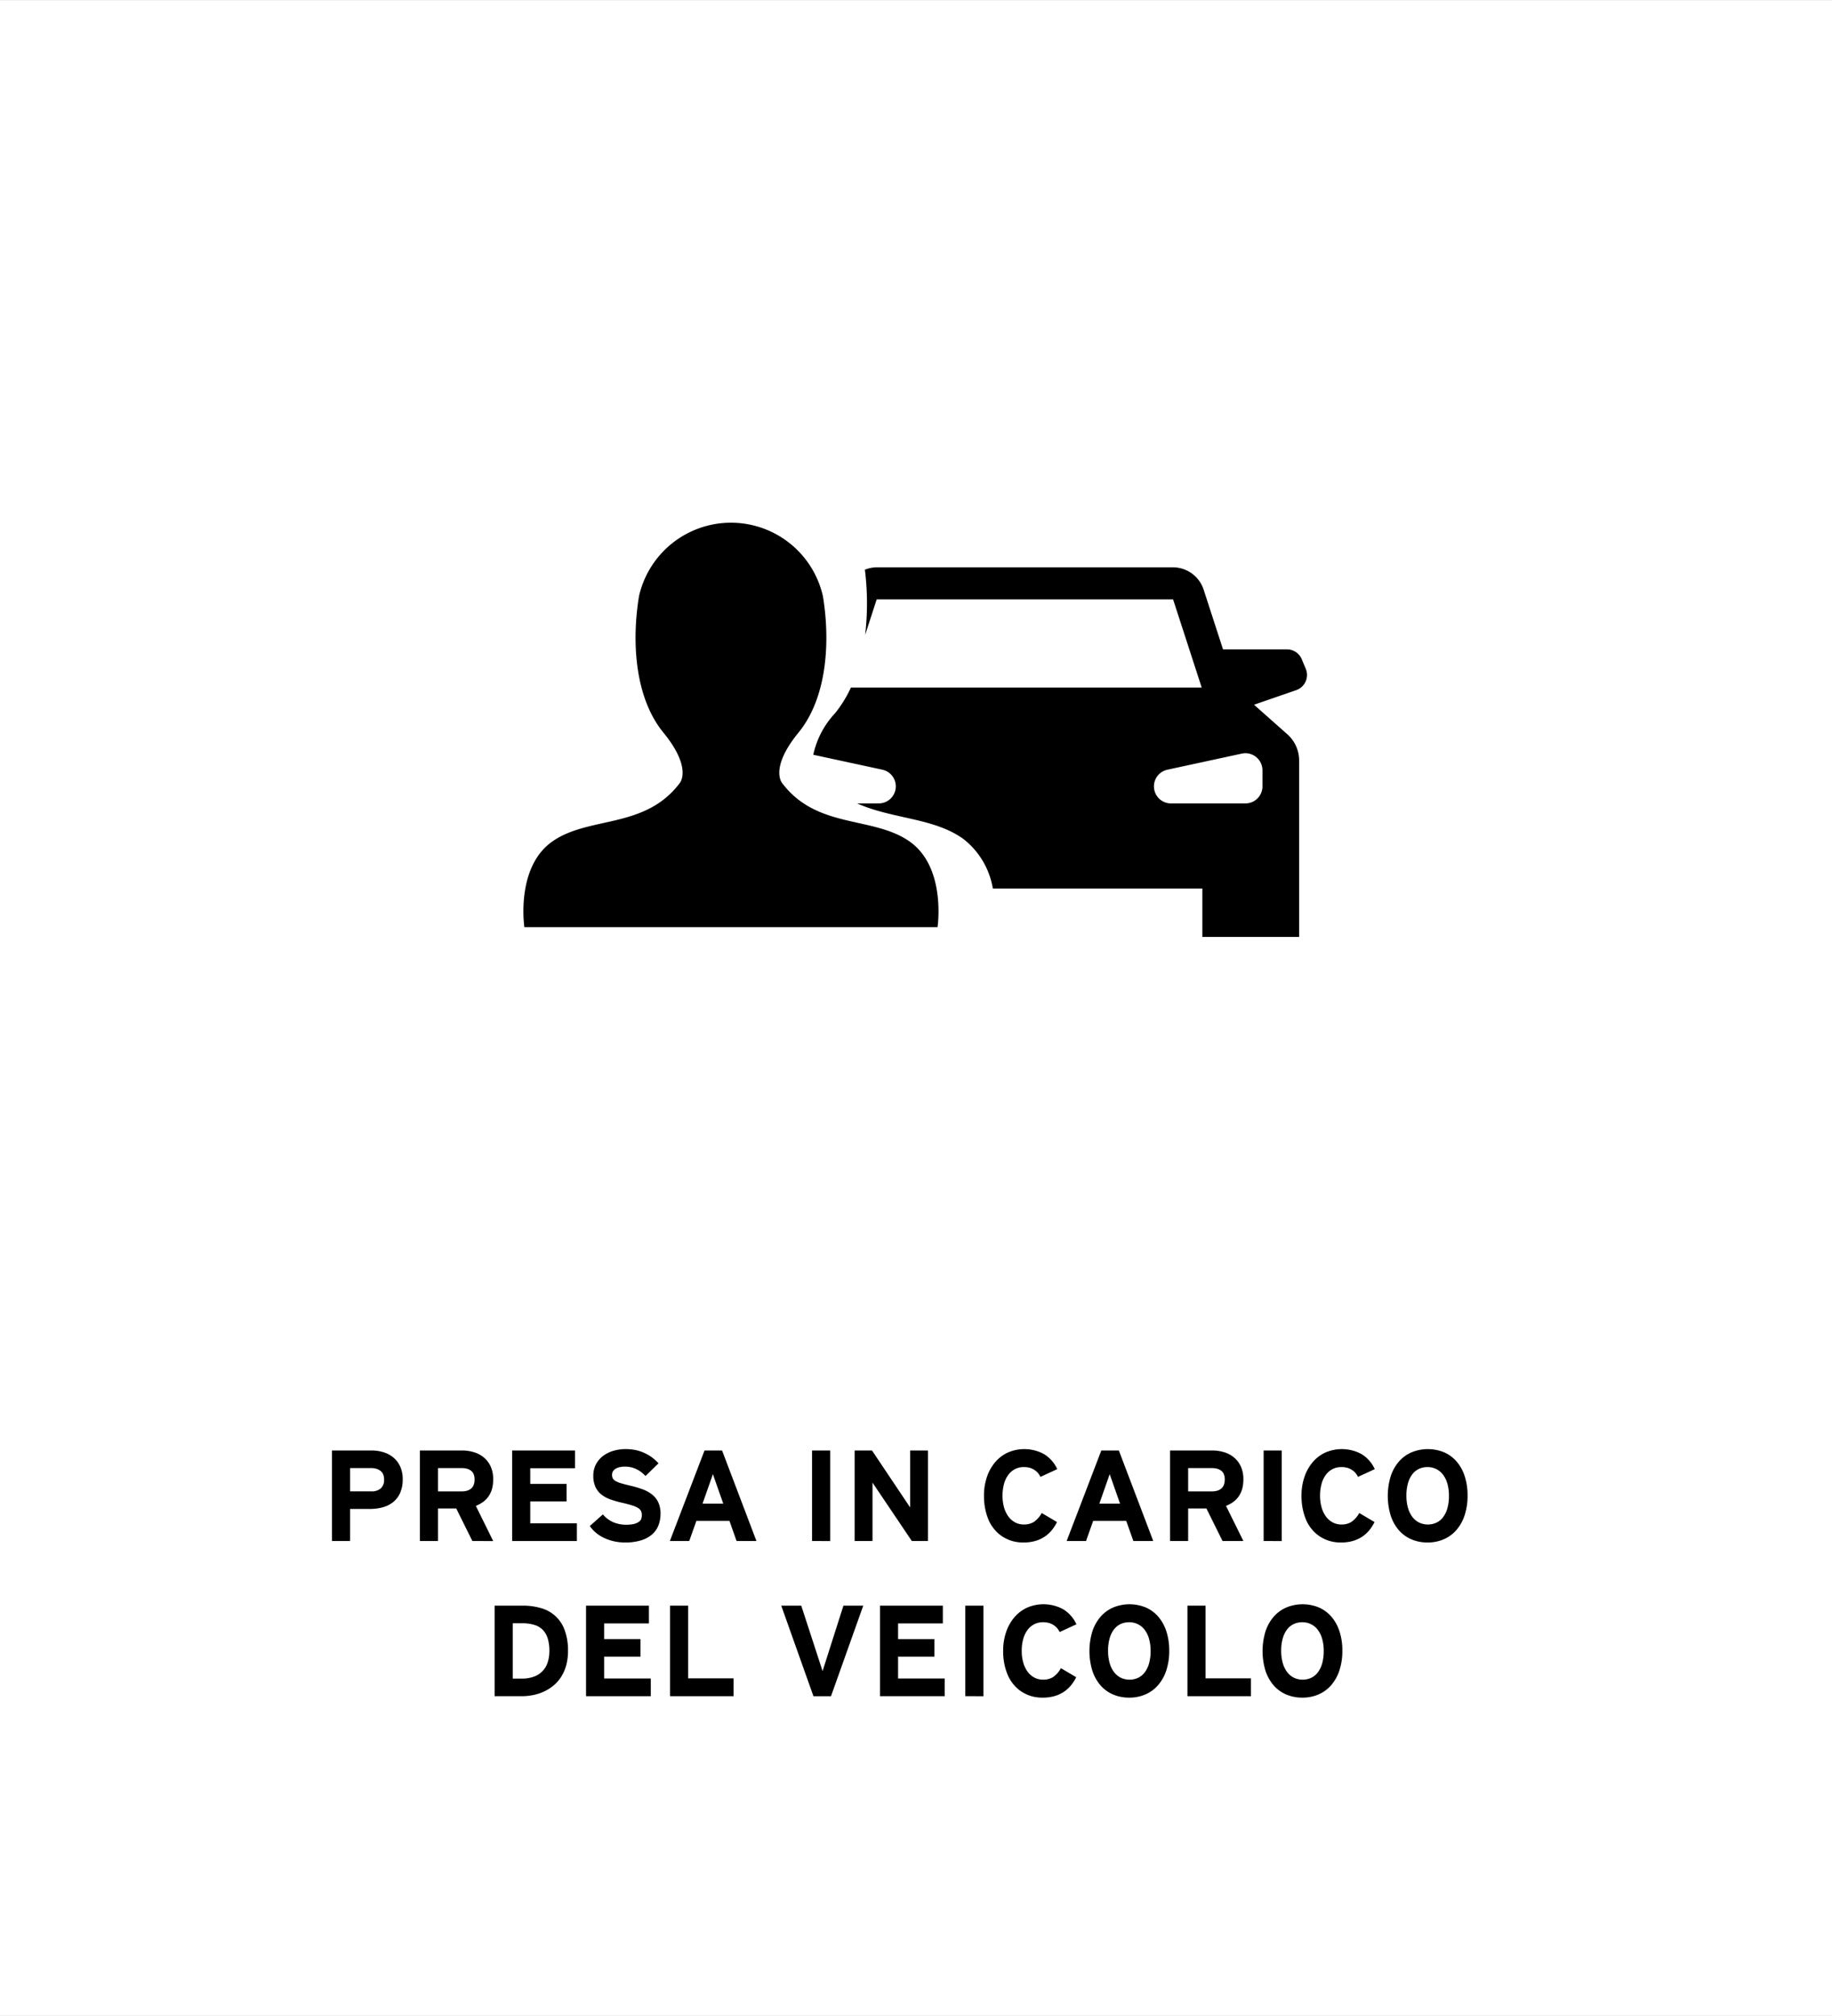
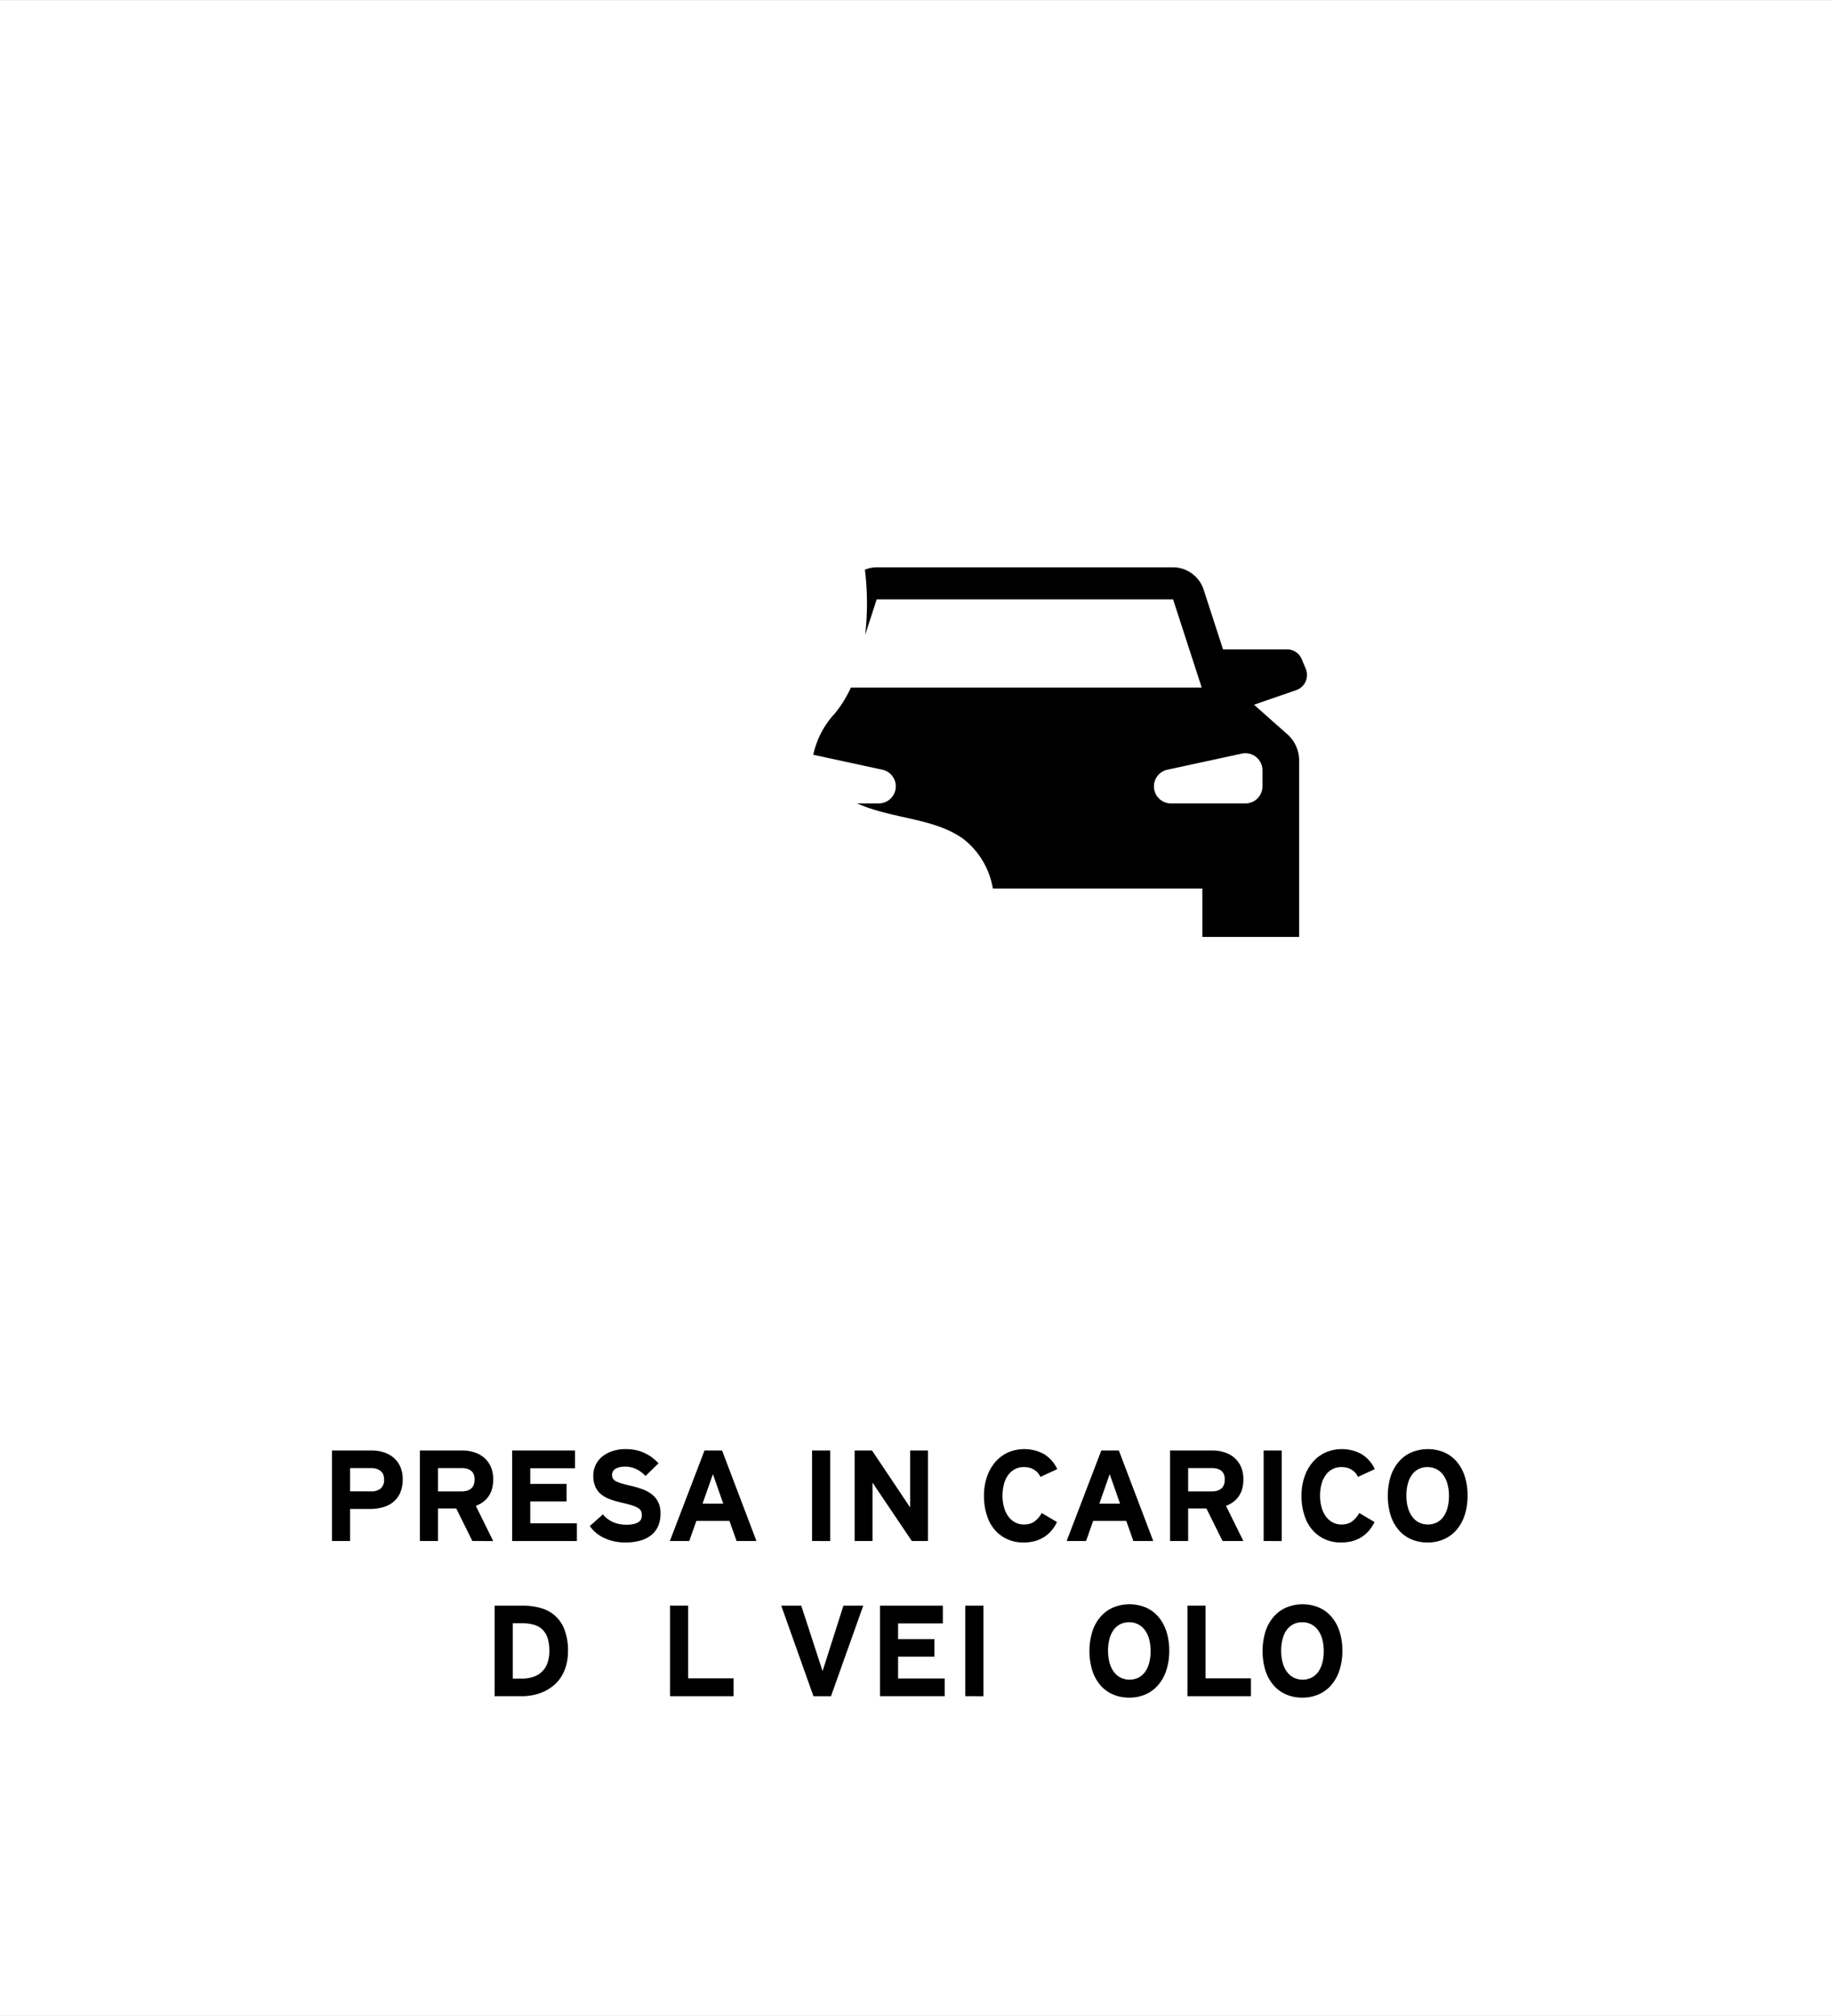
<svg xmlns="http://www.w3.org/2000/svg" id="Ebene_1" data-name="Ebene 1" viewBox="0 0 113.386 124.72">
  <rect x="0" y="0" width="113.386" height="124.72" fill="#808080" stroke="none" />
  <defs>
    <style>
      .cls-1 {
        fill: #fff;
      }

      .cls-2 {
        fill-rule: evenodd;
      }

      .cls-3 {
        isolation: isolate;
      }
    </style>
  </defs>
  <title>Mazda_Pikto_Fahrzeugannahme_IT</title>
  <g id="HG">
    <rect class="cls-1" x="-0.007" y="0.005" width="113.4" height="124.724" />
  </g>
  <g id="pikto">
    <g>
-       <path class="cls-2" d="M56.315,52.074c-2.265-1.611-5.739-.756-7.904-3.624,0,0-.805-.906,1.007-3.122,1.812-2.215,1.964-5.739,1.511-8.457a5.836,5.836,0,0,0-11.377,0c-.453,2.719-.302,6.242,1.51,8.457s1.007,3.122,1.007,3.122c-2.165,2.869-5.638,2.013-7.903,3.624-2.266,1.611-1.712,5.286-1.712,5.286H58.026S58.579,53.685,56.315,52.074Z" />
      <path d="M80.816,41.378l-.247-.592a.993.993,0,0,0-.917-.611H75.695l-1.199-3.693a2.003,2.003,0,0,0-1.904-1.384H54.272a1.988,1.988,0,0,0-.742.149,16.932,16.932,0,0,1,.016,4.033l.713-2.197H72.605l1.77,5.452H52.665a7.464,7.464,0,0,1-.989,1.6,5.401,5.401,0,0,0-1.34,2.56l4.275.924a1.055,1.055,0,0,1-.223,2.086H53.05c2.201.977,4.721.88,6.554,2.184a4.908,4.908,0,0,1,1.845,3.081H74.415v2.996h5.991V47.053a2.173,2.173,0,0,0-.732-1.627L77.614,43.6l2.61-.902A.992.992,0,0,0,80.816,41.378Zm-2.68,6.277v.996a1.055,1.055,0,0,1-1.055,1.055H72.474a1.055,1.055,0,0,1-.223-2.086l4.607-.996A1.055,1.055,0,0,1,78.136,47.655Z" />
    </g>
  </g>
  <g class="cls-3">
    <path d="M24.924,91.515a2.041,2.041,0,0,1-.154.836,1.514,1.514,0,0,1-.426.57,1.749,1.749,0,0,1-.643.328,2.932,2.932,0,0,1-.805.105H21.666v1.984H20.545V89.738h2.449a2.484,2.484,0,0,1,.746.109,1.75,1.75,0,0,1,.615.332,1.569,1.569,0,0,1,.416.557A1.862,1.862,0,0,1,24.924,91.515Zm-1.152.023a.859.859,0,0,0-.051-.307.511.511,0,0,0-.162-.225.765.765,0,0,0-.264-.135,1.188,1.188,0,0,0-.34-.045H21.666v1.441h1.305a.871.871,0,0,0,.596-.182A.695.695,0,0,0,23.771,91.539Z" />
    <path d="M29.236,95.339l-1-2.016h-1.129v2.016h-1.121V89.738h2.609a2.484,2.484,0,0,1,.746.109,1.75,1.75,0,0,1,.615.332,1.569,1.569,0,0,1,.416.557,1.862,1.862,0,0,1,.152.779,2.22,2.22,0,0,1-.07.59,1.525,1.525,0,0,1-.209.457,1.453,1.453,0,0,1-.33.348,1.983,1.983,0,0,1-.465.254l1.074,2.176Zm.137-3.801a.849.849,0,0,0-.059-.338.522.522,0,0,0-.17-.217.724.724,0,0,0-.254-.119,1.277,1.277,0,0,0-.318-.037H27.107v1.441h1.465a1.149,1.149,0,0,0,.357-.049.661.661,0,0,0,.246-.141.562.562,0,0,0,.148-.225A.905.905,0,0,0,29.373,91.539Z" />
    <path d="M35.705,95.339H31.697V89.738h3.891v1.098H32.818v.969h2.25v1.086h-2.25V94.242H35.705Z" />
    <path d="M40.881,93.644a1.971,1.971,0,0,1-.129.727,1.441,1.441,0,0,1-.398.564,1.862,1.862,0,0,1-.684.365,3.343,3.343,0,0,1-.988.129,3.123,3.123,0,0,1-.676-.072,2.961,2.961,0,0,1-.605-.203,2.342,2.342,0,0,1-.51-.32,1.969,1.969,0,0,1-.385-.424l.809-.719a1.709,1.709,0,0,0,.66.492,2.044,2.044,0,0,0,.77.148,2.095,2.095,0,0,0,.461-.041,1.016,1.016,0,0,0,.295-.113.429.429,0,0,0,.17-.17.631.631,0,0,0,.051-.285.567.567,0,0,0-.047-.236.461.461,0,0,0-.182-.189,1.631,1.631,0,0,0-.379-.164c-.162-.052-.377-.108-.643-.168a6.09,6.09,0,0,1-.709-.207,1.9,1.9,0,0,1-.553-.305,1.289,1.289,0,0,1-.359-.467,1.652,1.652,0,0,1-.129-.693,1.483,1.483,0,0,1,.156-.684,1.553,1.553,0,0,1,.428-.518,1.973,1.973,0,0,1,.637-.326,2.633,2.633,0,0,1,.779-.113,3.106,3.106,0,0,1,.607.057,2.45,2.45,0,0,1,.562.186,2.572,2.572,0,0,1,.467.273,3.525,3.525,0,0,1,.402.363l-.809.785a2.378,2.378,0,0,0-.281-.254,1.735,1.735,0,0,0-.277-.166,1.56,1.56,0,0,0-.328-.117,1.65,1.65,0,0,0-.383-.041,1.351,1.351,0,0,0-.379.045.78.78,0,0,0-.246.115.422.422,0,0,0-.135.16.437.437,0,0,0-.041.184.476.476,0,0,0,.051.227.44.44,0,0,0,.18.166,1.751,1.751,0,0,0,.346.137q.217.064.553.143a6.085,6.085,0,0,1,.793.236,2.137,2.137,0,0,1,.559.314,1.324,1.324,0,0,1,.381.484A1.606,1.606,0,0,1,40.881,93.644Z" />
    <path d="M46.818,95.339H45.588l-.441-1.246H43.1l-.441,1.246H41.459l2.145-5.602h1.086ZM44.764,93.027,44.123,91.203,43.482,93.027Z" />
    <path d="M50.26,95.339V89.738h1.121v5.602Z" />
    <path d="M57.435,95.339h-1l-2.434-3.613v3.613H52.896V89.738h1.074L56.33,93.261V89.738h1.105Z" />
    <path d="M64.396,91.371a1.172,1.172,0,0,0-.18-.27,1.128,1.128,0,0,0-.211-.17,1.004,1.004,0,0,0-.277-.123,1.342,1.342,0,0,0-.359-.043,1.173,1.173,0,0,0-.561.131,1.221,1.221,0,0,0-.414.365,1.695,1.695,0,0,0-.258.561,2.751,2.751,0,0,0-.088.717,2.635,2.635,0,0,0,.09.703,1.798,1.798,0,0,0,.26.562,1.249,1.249,0,0,0,.416.375,1.142,1.142,0,0,0,.562.137,1.155,1.155,0,0,0,.596-.148,1.578,1.578,0,0,0,.502-.562l.945.559a2.483,2.483,0,0,1-.344.531,2.02,2.02,0,0,1-.457.398,2.072,2.072,0,0,1-.576.25,2.653,2.653,0,0,1-.697.086,2.474,2.474,0,0,1-.697-.092,2.34,2.34,0,0,1-.592-.268,2.17,2.17,0,0,1-.492-.43,2.415,2.415,0,0,1-.344-.527A3.571,3.571,0,0,1,60.996,93.443a3.887,3.887,0,0,1-.096-.904,3.564,3.564,0,0,1,.184-1.168,2.79,2.79,0,0,1,.512-.914,2.286,2.286,0,0,1,.785-.594,2.555,2.555,0,0,1,2.23.096,2.118,2.118,0,0,1,.824.932Z" />
    <path d="M71.377,95.339H70.146l-.441-1.246H67.658l-.441,1.246H66.017L68.162,89.738H69.248ZM69.322,93.027l-.641-1.824L68.041,93.027Z" />
    <path d="M75.666,95.339l-1-2.016H73.537v2.016H72.416V89.738h2.609a2.484,2.484,0,0,1,.746.109,1.75,1.75,0,0,1,.615.332,1.569,1.569,0,0,1,.416.557,1.862,1.862,0,0,1,.152.779,2.22,2.22,0,0,1-.07.59,1.525,1.525,0,0,1-.209.457,1.453,1.453,0,0,1-.33.348,1.983,1.983,0,0,1-.465.254L76.955,95.339Zm.137-3.801a.849.849,0,0,0-.059-.338.522.522,0,0,0-.17-.217.724.724,0,0,0-.254-.119,1.277,1.277,0,0,0-.318-.037H73.537v1.441h1.465a1.149,1.149,0,0,0,.357-.049.661.661,0,0,0,.246-.141.562.562,0,0,0,.148-.225A.905.905,0,0,0,75.803,91.539Z" />
    <path d="M78.209,95.339V89.738H79.33v5.602Z" />
    <path d="M84.049,91.371a1.173,1.173,0,0,0-.18-.27,1.128,1.128,0,0,0-.211-.17,1.004,1.004,0,0,0-.277-.123,1.342,1.342,0,0,0-.359-.043,1.173,1.173,0,0,0-.561.131,1.221,1.221,0,0,0-.414.365,1.695,1.695,0,0,0-.258.561,2.75,2.75,0,0,0-.088.717,2.635,2.635,0,0,0,.09.703,1.798,1.798,0,0,0,.26.562,1.249,1.249,0,0,0,.416.375,1.142,1.142,0,0,0,.562.137,1.155,1.155,0,0,0,.596-.148,1.578,1.578,0,0,0,.502-.562l.945.559a2.482,2.482,0,0,1-.344.531,2.02,2.02,0,0,1-.457.398,2.072,2.072,0,0,1-.576.25,2.653,2.653,0,0,1-.697.086,2.474,2.474,0,0,1-.697-.092,2.34,2.34,0,0,1-.592-.268,2.17,2.17,0,0,1-.492-.43,2.415,2.415,0,0,1-.344-.527,3.572,3.572,0,0,1-.225-.67,3.888,3.888,0,0,1-.096-.904,3.564,3.564,0,0,1,.184-1.168,2.79,2.79,0,0,1,.512-.914,2.286,2.286,0,0,1,.785-.594,2.555,2.555,0,0,1,2.23.096,2.118,2.118,0,0,1,.824.932Z" />
    <path d="M90.83,92.531a3.789,3.789,0,0,1-.182,1.217,2.652,2.652,0,0,1-.508.91,2.182,2.182,0,0,1-.781.572,2.467,2.467,0,0,1-1.002.199,2.518,2.518,0,0,1-1.004-.195,2.157,2.157,0,0,1-.777-.566,2.642,2.642,0,0,1-.504-.906,4.181,4.181,0,0,1,.002-2.432,2.639,2.639,0,0,1,.51-.91,2.187,2.187,0,0,1,.785-.57,2.65,2.65,0,0,1,2.002-.002,2.151,2.151,0,0,1,.775.566,2.61,2.61,0,0,1,.504.904A3.781,3.781,0,0,1,90.83,92.531Zm-1.152.016a2.676,2.676,0,0,0-.098-.758,1.658,1.658,0,0,0-.273-.559,1.176,1.176,0,0,0-.42-.346,1.211,1.211,0,0,0-.537-.119,1.227,1.227,0,0,0-.535.115,1.119,1.119,0,0,0-.412.34,1.663,1.663,0,0,0-.264.555,2.769,2.769,0,0,0-.094.756,2.712,2.712,0,0,0,.098.758,1.696,1.696,0,0,0,.273.561,1.18,1.18,0,0,0,.42.348,1.275,1.275,0,0,0,1.072.002,1.126,1.126,0,0,0,.412-.342,1.663,1.663,0,0,0,.264-.555A2.769,2.769,0,0,0,89.678,92.546Z" />
    <path d="M35.154,102.138a3.308,3.308,0,0,1-.111.891,2.626,2.626,0,0,1-.311.711,2.271,2.271,0,0,1-.471.537,2.711,2.711,0,0,1-.59.373,2.941,2.941,0,0,1-.672.219,3.638,3.638,0,0,1-.713.07H30.615V99.338h1.754a3.906,3.906,0,0,1,1.109.15,2.158,2.158,0,0,1,1.465,1.35A3.552,3.552,0,0,1,35.154,102.138Zm-1.152,0a2.611,2.611,0,0,0-.096-.75,1.311,1.311,0,0,0-.297-.535,1.218,1.218,0,0,0-.518-.32,2.423,2.423,0,0,0-.762-.105h-.594v3.422H32.287a2.137,2.137,0,0,0,.764-.123,1.365,1.365,0,0,0,.848-.889A2.231,2.231,0,0,0,34.002,102.138Z" />
-     <path d="M40.279,104.939H36.271V99.338H40.162v1.098H37.392v.969h2.25v1.086h-2.25v1.352h2.887Z" />
    <path d="M41.471,104.939V99.338h1.121v4.496h2.809v1.105Z" />
    <path d="M53.428,99.338l-1.996,5.602H50.346L48.353,99.338h1.238l1.32,4.047L52.201,99.338Z" />
    <path d="M58.471,104.939H54.463V99.338h3.891v1.098H55.584v.969h2.25v1.086h-2.25v1.352h2.887Z" />
    <path d="M59.744,104.939V99.338h1.121v5.602Z" />
-     <path d="M65.584,100.97a1.172,1.172,0,0,0-.18-.27,1.128,1.128,0,0,0-.211-.17,1.004,1.004,0,0,0-.277-.123,1.342,1.342,0,0,0-.359-.043,1.173,1.173,0,0,0-.561.131,1.221,1.221,0,0,0-.414.365,1.695,1.695,0,0,0-.258.561,2.751,2.751,0,0,0-.088.717,2.635,2.635,0,0,0,.09.703,1.798,1.798,0,0,0,.26.562,1.249,1.249,0,0,0,.416.375,1.142,1.142,0,0,0,.562.137,1.155,1.155,0,0,0,.596-.148,1.578,1.578,0,0,0,.502-.562l.945.559a2.483,2.483,0,0,1-.344.531,2.02,2.02,0,0,1-.457.398,2.072,2.072,0,0,1-.576.25,2.653,2.653,0,0,1-.697.086,2.474,2.474,0,0,1-.697-.092,2.34,2.34,0,0,1-.592-.268,2.17,2.17,0,0,1-.492-.43,2.414,2.414,0,0,1-.344-.527,3.571,3.571,0,0,1-.225-.67,3.887,3.887,0,0,1-.096-.904,3.564,3.564,0,0,1,.184-1.168,2.79,2.79,0,0,1,.512-.914,2.286,2.286,0,0,1,.785-.594,2.555,2.555,0,0,1,2.23.096,2.118,2.118,0,0,1,.824.932Z" />
    <path d="M72.365,102.13a3.789,3.789,0,0,1-.182,1.217,2.652,2.652,0,0,1-.508.91,2.182,2.182,0,0,1-.781.572,2.467,2.467,0,0,1-1.002.199,2.518,2.518,0,0,1-1.004-.195,2.158,2.158,0,0,1-.777-.566,2.642,2.642,0,0,1-.504-.906,4.181,4.181,0,0,1,.002-2.432,2.639,2.639,0,0,1,.51-.91,2.187,2.187,0,0,1,.785-.57,2.65,2.65,0,0,1,2.002-.002,2.15,2.15,0,0,1,.775.566,2.61,2.61,0,0,1,.504.904A3.78,3.78,0,0,1,72.365,102.13Zm-1.152.016a2.676,2.676,0,0,0-.098-.758,1.658,1.658,0,0,0-.273-.559,1.176,1.176,0,0,0-.42-.346,1.211,1.211,0,0,0-.537-.119,1.227,1.227,0,0,0-.535.115,1.119,1.119,0,0,0-.412.34,1.663,1.663,0,0,0-.264.555,2.769,2.769,0,0,0-.094.756,2.712,2.712,0,0,0,.098.758,1.696,1.696,0,0,0,.273.561,1.18,1.18,0,0,0,.42.348,1.275,1.275,0,0,0,1.072.002,1.126,1.126,0,0,0,.412-.342,1.664,1.664,0,0,0,.264-.555A2.769,2.769,0,0,0,71.213,102.146Z" />
    <path d="M73.494,104.939V99.338h1.121v4.496h2.809v1.105Z" />
    <path d="M83.08,102.13a3.789,3.789,0,0,1-.182,1.217,2.652,2.652,0,0,1-.508.91,2.182,2.182,0,0,1-.781.572,2.467,2.467,0,0,1-1.002.199,2.518,2.518,0,0,1-1.004-.195,2.157,2.157,0,0,1-.777-.566,2.642,2.642,0,0,1-.504-.906,4.181,4.181,0,0,1,.002-2.432,2.639,2.639,0,0,1,.51-.91,2.187,2.187,0,0,1,.785-.57,2.65,2.65,0,0,1,2.002-.002,2.151,2.151,0,0,1,.775.566,2.61,2.61,0,0,1,.504.904A3.781,3.781,0,0,1,83.08,102.13Zm-1.152.016a2.676,2.676,0,0,0-.098-.758,1.658,1.658,0,0,0-.273-.559,1.176,1.176,0,0,0-.42-.346,1.211,1.211,0,0,0-.537-.119,1.227,1.227,0,0,0-.535.115,1.119,1.119,0,0,0-.412.34,1.663,1.663,0,0,0-.264.555,2.769,2.769,0,0,0-.094.756,2.712,2.712,0,0,0,.098.758,1.696,1.696,0,0,0,.273.561,1.18,1.18,0,0,0,.42.348,1.275,1.275,0,0,0,1.072.002,1.126,1.126,0,0,0,.412-.342,1.664,1.664,0,0,0,.264-.555A2.769,2.769,0,0,0,81.928,102.146Z" />
  </g>
</svg>